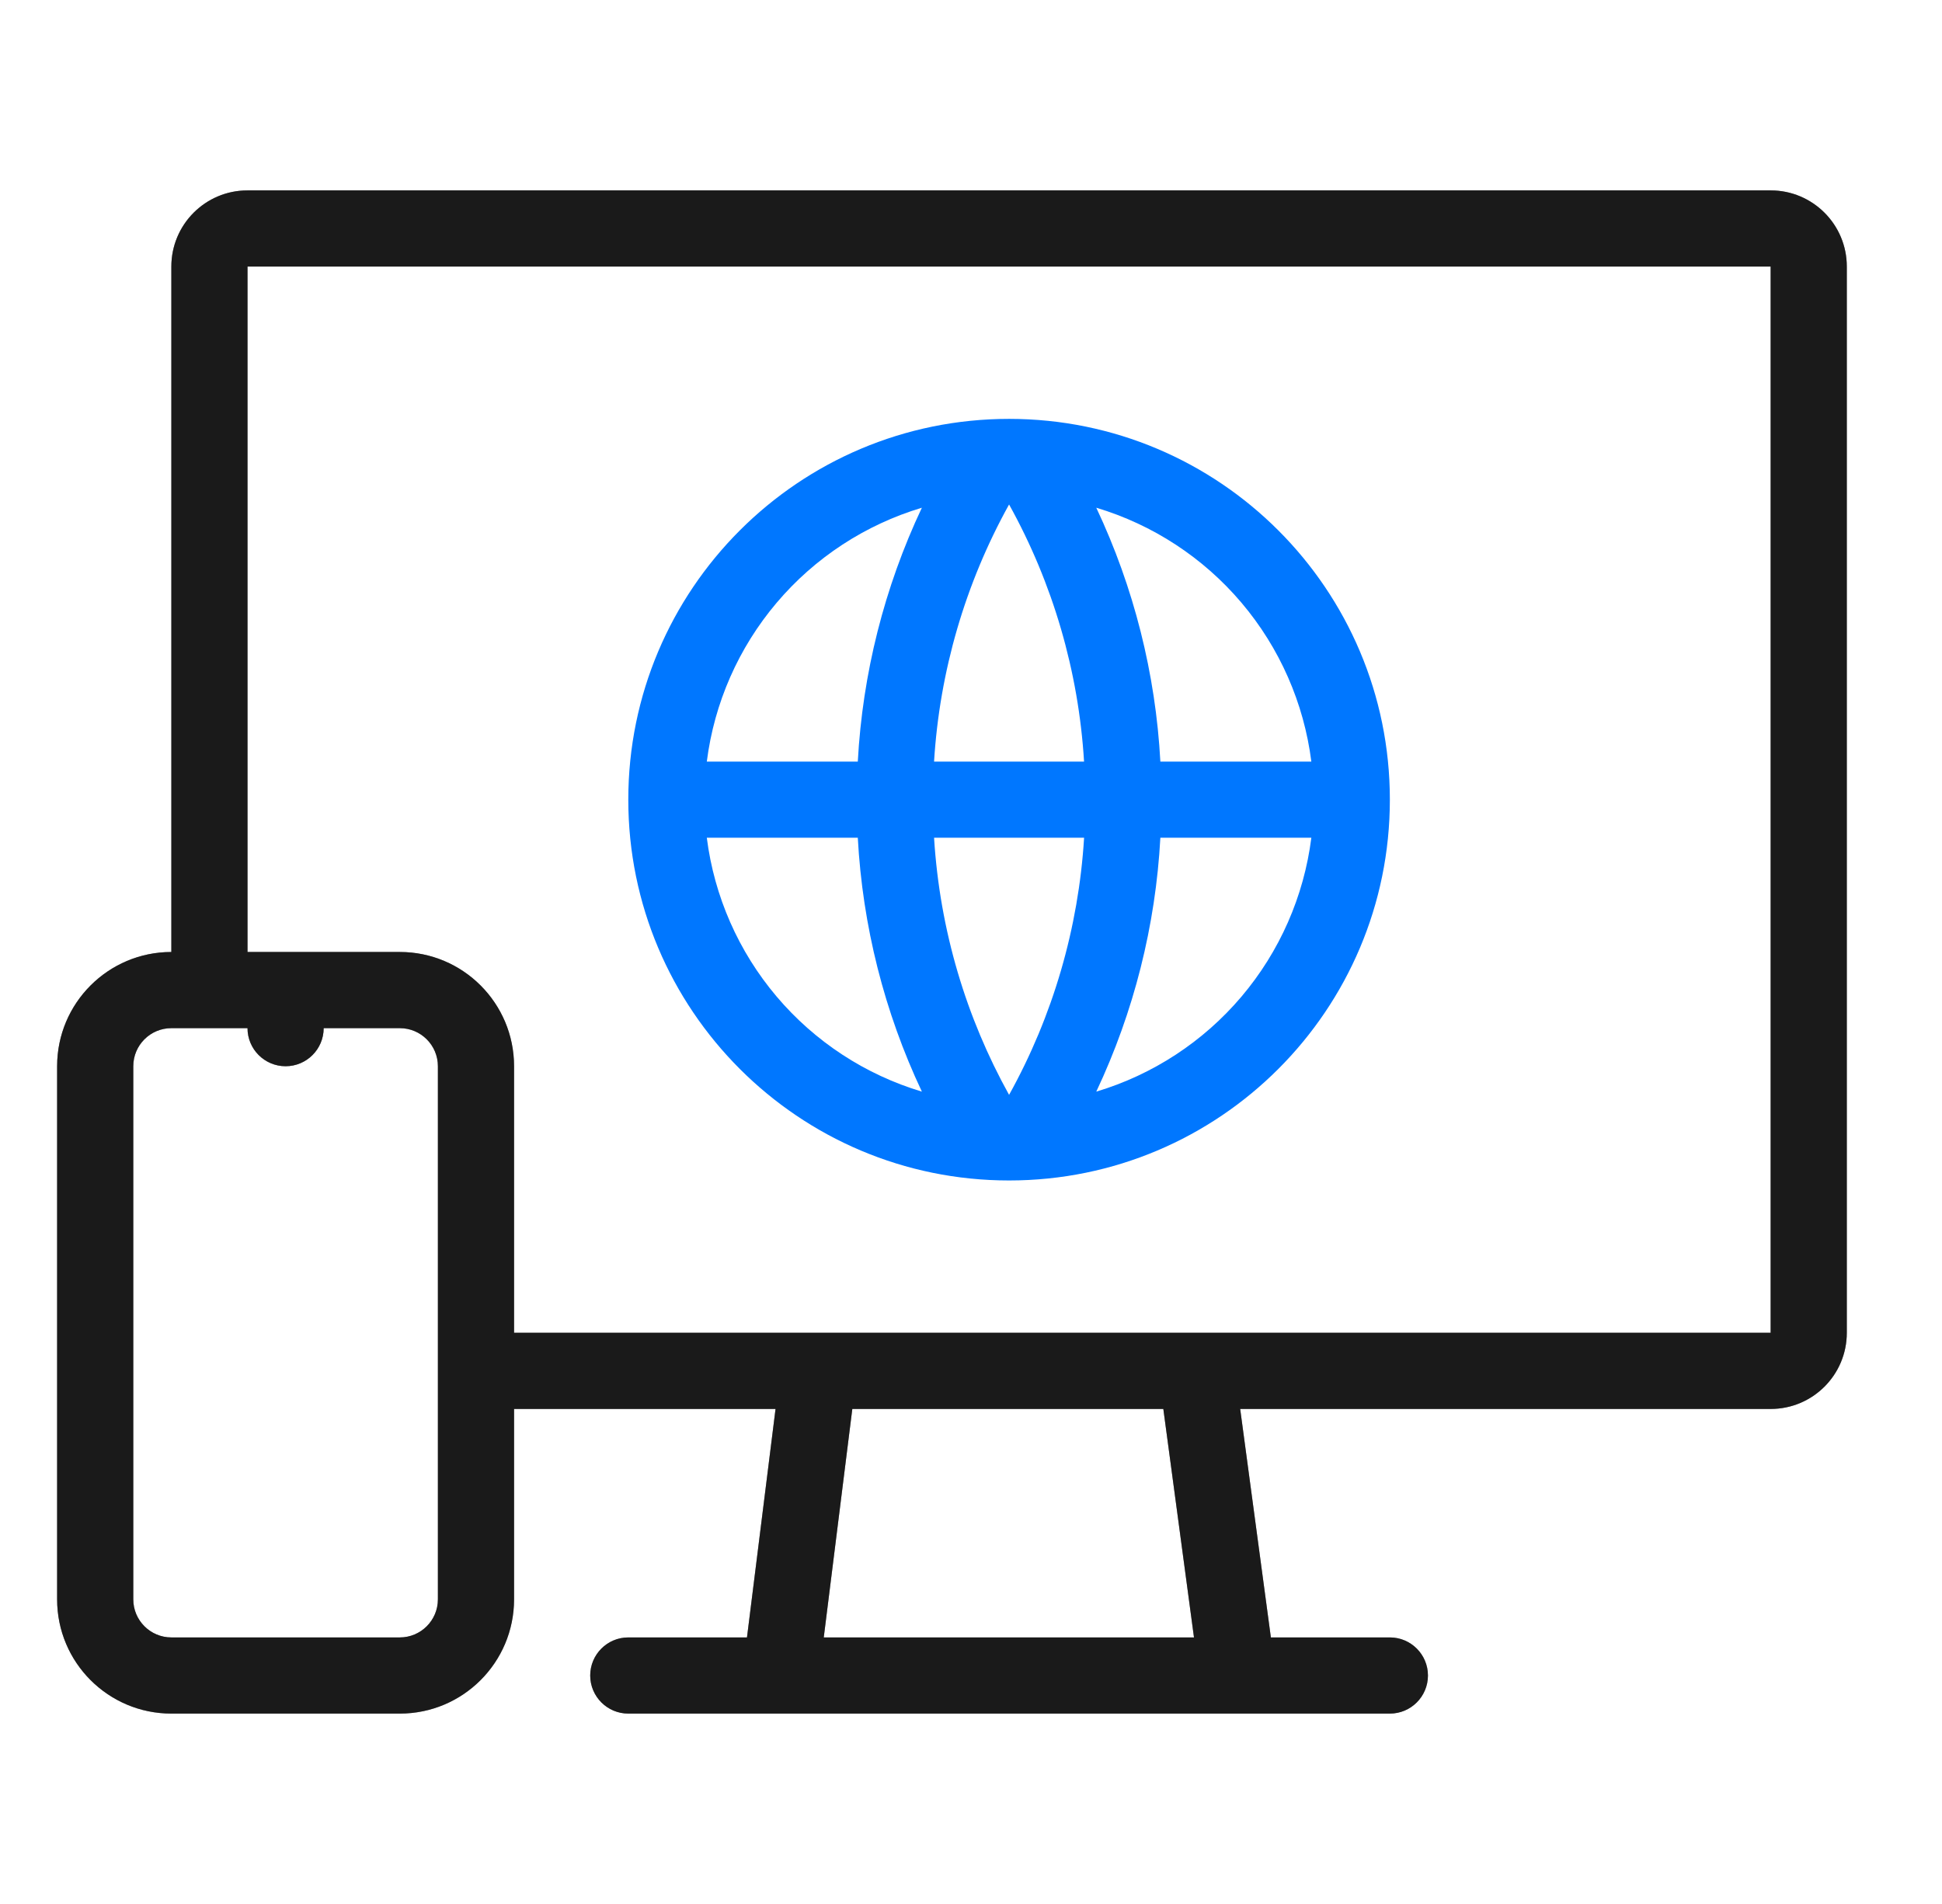
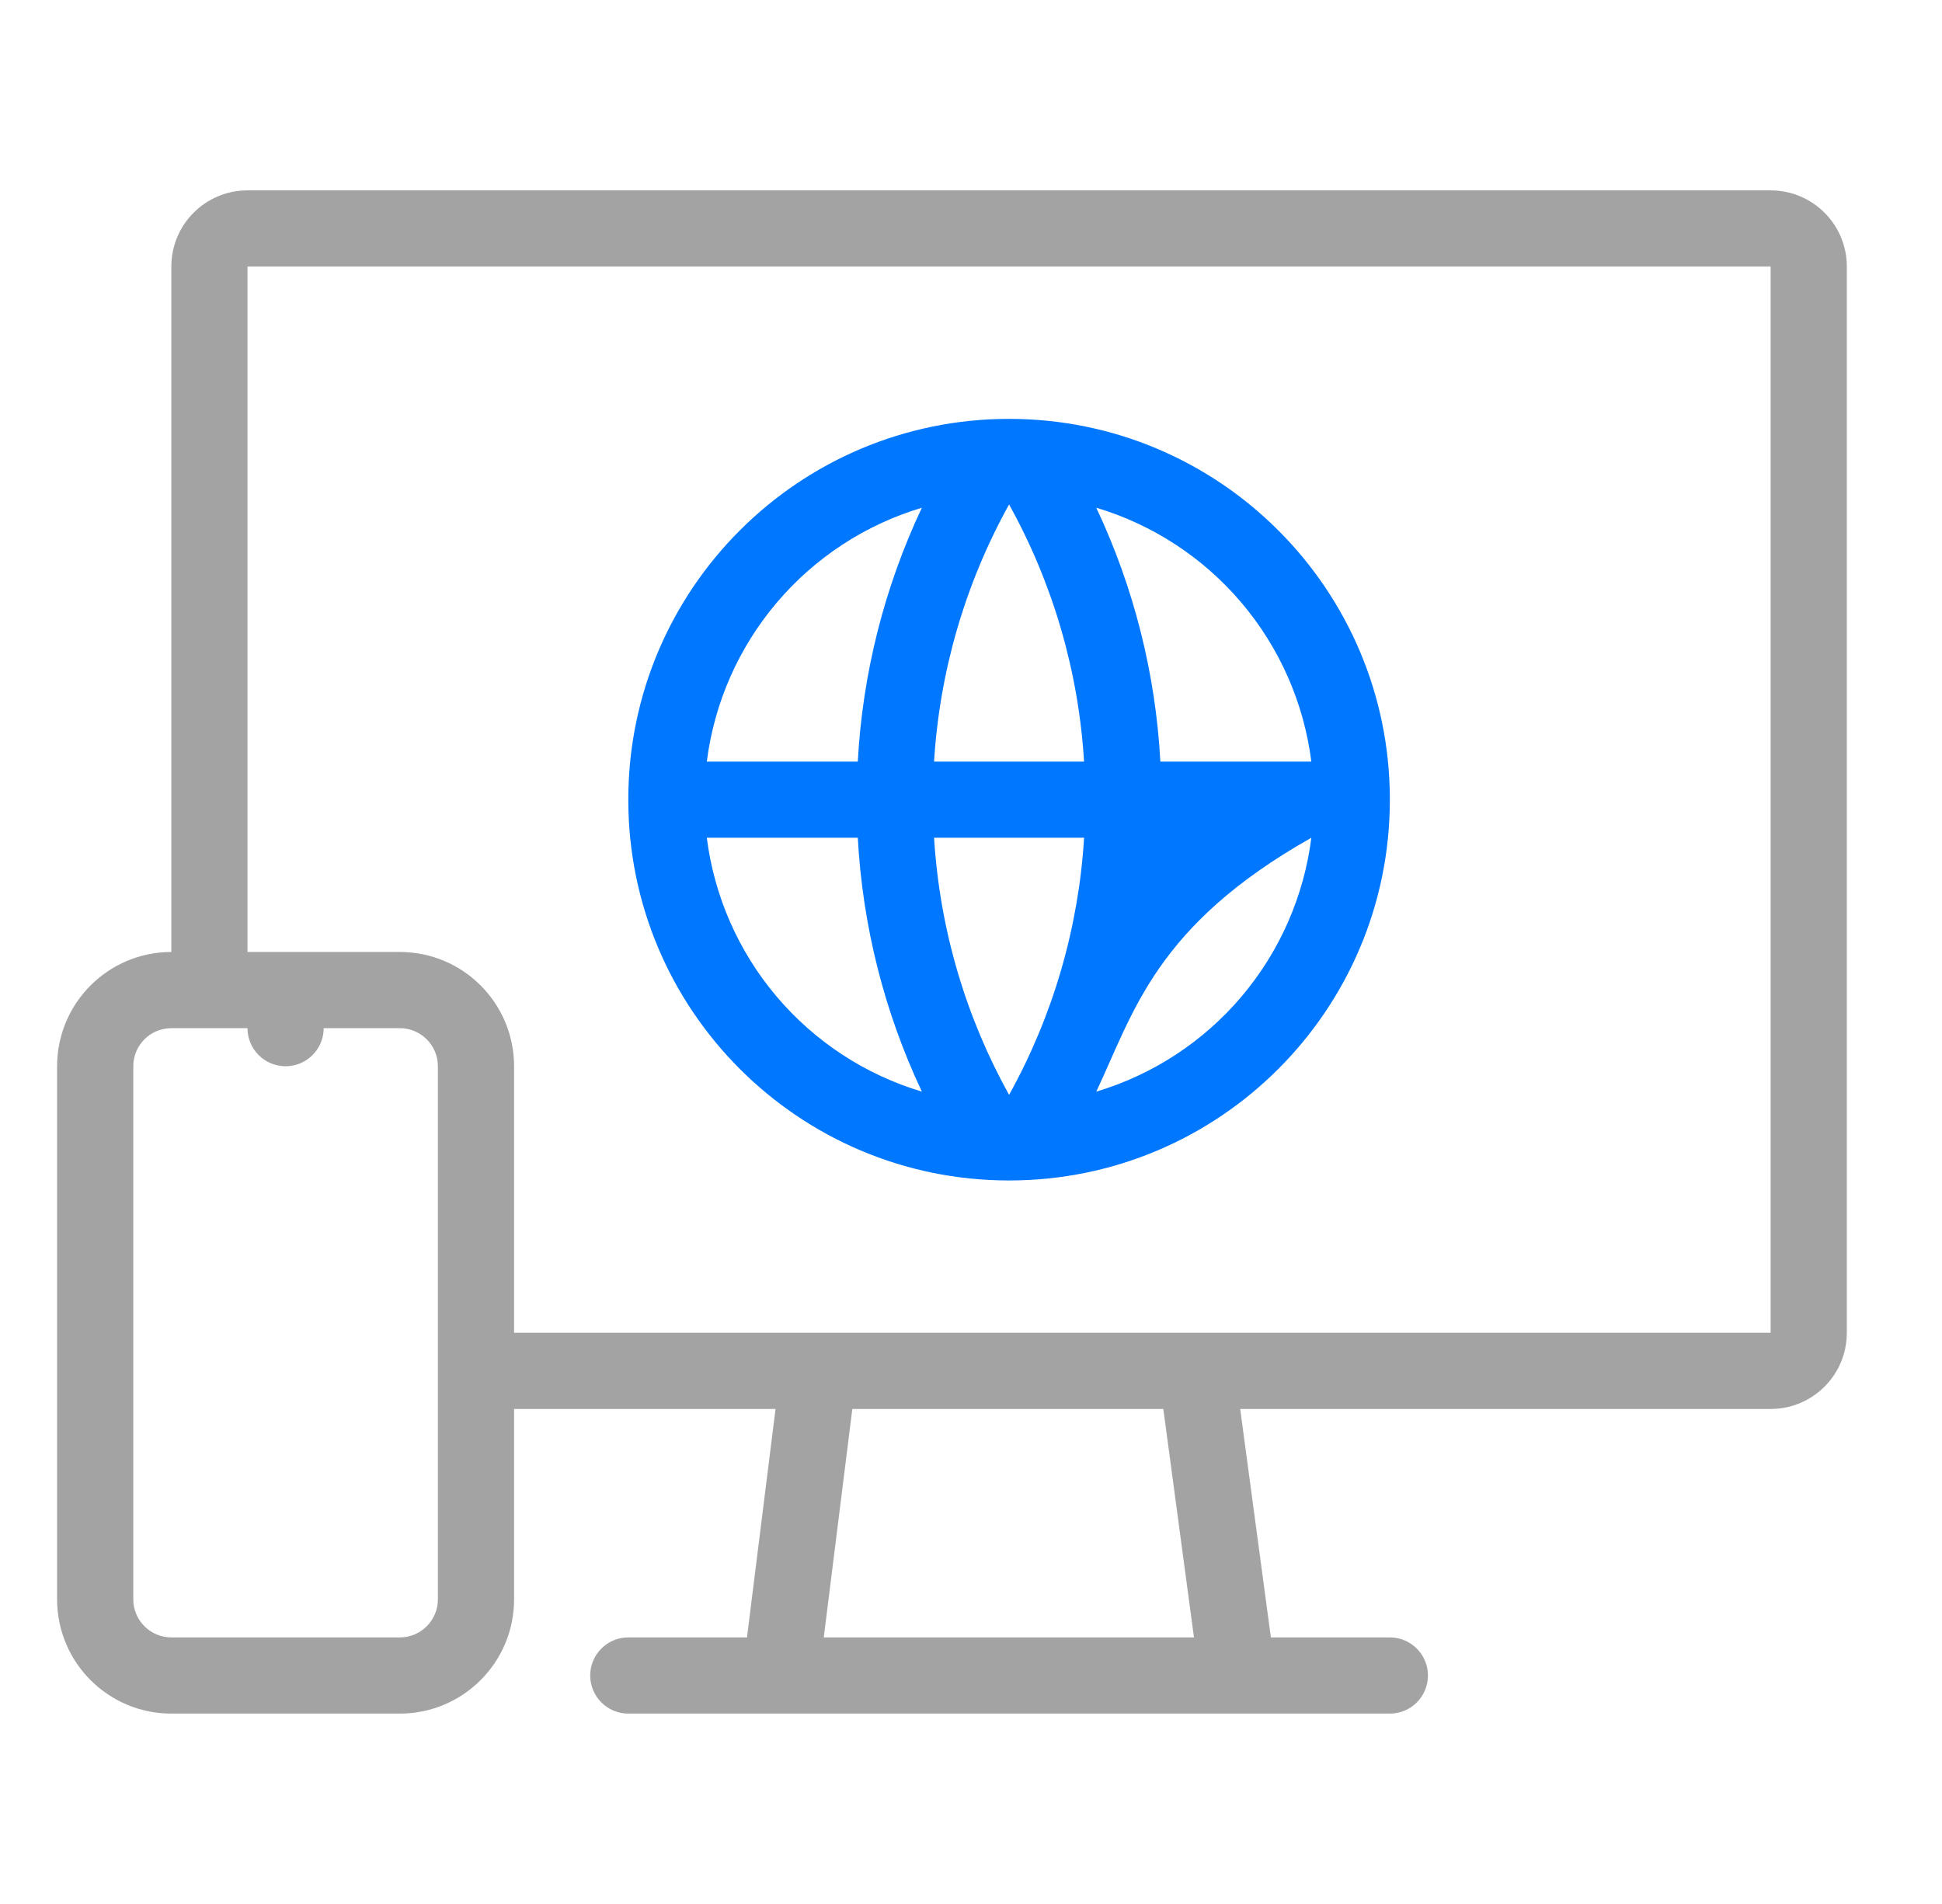
<svg xmlns="http://www.w3.org/2000/svg" width="51" height="50" viewBox="0 0 51 50" fill="none">
-   <path d="M26.5 31C20.977 31 16.5 26.523 16.5 21C16.5 15.477 20.977 11 26.5 11C32.023 11 36.5 15.477 36.5 21C36.5 26.523 32.023 31 26.5 31ZM24.21 28.667C23.223 26.574 22.652 24.31 22.527 22H18.562C18.757 23.539 19.394 24.988 20.397 26.172C21.399 27.355 22.724 28.222 24.21 28.667ZM24.53 22C24.681 24.439 25.378 26.73 26.5 28.752C27.652 26.677 28.325 24.369 28.47 22H24.53ZM34.438 22H30.473C30.348 24.31 29.777 26.574 28.79 28.667C30.276 28.222 31.601 27.355 32.603 26.172C33.606 24.988 34.243 23.539 34.438 22ZM18.562 20H22.527C22.652 17.69 23.223 15.426 24.21 13.333C22.724 13.778 21.399 14.645 20.397 15.828C19.394 17.012 18.757 18.461 18.562 20ZM24.531 20H28.469C28.325 17.631 27.652 15.323 26.5 13.248C25.348 15.323 24.675 17.631 24.53 20H24.531ZM28.79 13.333C29.777 15.426 30.348 17.69 30.473 20H34.438C34.243 18.461 33.606 17.012 32.603 15.828C31.601 14.645 30.276 13.778 28.79 13.333Z" fill="#0077FF" />
-   <path fill-rule="evenodd" clip-rule="evenodd" d="M46.5 37H32.569L33.375 43H36.5C37.052 43 37.5 43.448 37.5 44C37.5 44.552 37.052 45 36.5 45H33.644H19.367H16.5C15.948 45 15.5 44.552 15.5 44C15.5 43.448 15.948 43 16.5 43H19.617L20.367 37H13.5V42C13.5 43.657 12.157 45 10.5 45H4.5C2.843 45 1.5 43.657 1.5 42V28C1.5 26.343 2.843 25 4.5 25V7C4.5 5.895 5.395 5 6.5 5H46.5C47.605 5 48.5 5.895 48.5 7V35C48.5 36.105 47.605 37 46.5 37ZM6.5 25V7H46.5V35H32.301H20.617H13.5V28C13.5 26.343 12.157 25 10.5 25H6.5ZM21.633 43H31.356L30.551 37H22.383L21.633 43ZM3.5 42C3.5 42.552 3.948 43 4.5 43H10.5C11.052 43 11.5 42.552 11.5 42V28C11.5 27.448 11.052 27 10.5 27H8.5C8.5 27.552 8.052 28 7.5 28C6.948 28 6.5 27.552 6.5 27H4.5C3.948 27 3.5 27.448 3.5 28V42Z" fill="#333333" />
-   <path fill-rule="evenodd" clip-rule="evenodd" d="M46.5 37H32.569L33.375 43H36.5C37.052 43 37.5 43.448 37.5 44C37.5 44.552 37.052 45 36.5 45H33.644H19.367H16.5C15.948 45 15.5 44.552 15.5 44C15.5 43.448 15.948 43 16.5 43H19.617L20.367 37H13.5V42C13.5 43.657 12.157 45 10.5 45H4.5C2.843 45 1.5 43.657 1.5 42V28C1.5 26.343 2.843 25 4.5 25V7C4.5 5.895 5.395 5 6.5 5H46.5C47.605 5 48.5 5.895 48.5 7V35C48.5 36.105 47.605 37 46.5 37ZM6.5 25V7H46.5V35H32.301H20.617H13.5V28C13.5 26.343 12.157 25 10.5 25H6.5ZM21.633 43H31.356L30.551 37H22.383L21.633 43ZM3.5 42C3.5 42.552 3.948 43 4.5 43H10.5C11.052 43 11.5 42.552 11.5 42V28C11.5 27.448 11.052 27 10.5 27H8.5C8.5 27.552 8.052 28 7.5 28C6.948 28 6.5 27.552 6.5 27H4.5C3.948 27 3.5 27.448 3.5 28V42Z" fill="black" fill-opacity="0.2" />
+   <path d="M26.5 31C20.977 31 16.5 26.523 16.5 21C16.5 15.477 20.977 11 26.5 11C32.023 11 36.5 15.477 36.5 21C36.5 26.523 32.023 31 26.5 31ZM24.21 28.667C23.223 26.574 22.652 24.31 22.527 22H18.562C18.757 23.539 19.394 24.988 20.397 26.172C21.399 27.355 22.724 28.222 24.21 28.667ZM24.53 22C24.681 24.439 25.378 26.73 26.5 28.752C27.652 26.677 28.325 24.369 28.47 22H24.53ZM34.438 22C30.348 24.31 29.777 26.574 28.79 28.667C30.276 28.222 31.601 27.355 32.603 26.172C33.606 24.988 34.243 23.539 34.438 22ZM18.562 20H22.527C22.652 17.69 23.223 15.426 24.21 13.333C22.724 13.778 21.399 14.645 20.397 15.828C19.394 17.012 18.757 18.461 18.562 20ZM24.531 20H28.469C28.325 17.631 27.652 15.323 26.5 13.248C25.348 15.323 24.675 17.631 24.53 20H24.531ZM28.79 13.333C29.777 15.426 30.348 17.69 30.473 20H34.438C34.243 18.461 33.606 17.012 32.603 15.828C31.601 14.645 30.276 13.778 28.79 13.333Z" fill="#0077FF" />
  <path fill-rule="evenodd" clip-rule="evenodd" d="M46.5 37H32.569L33.375 43H36.5C37.052 43 37.5 43.448 37.5 44C37.5 44.552 37.052 45 36.5 45H33.644H19.367H16.5C15.948 45 15.5 44.552 15.5 44C15.5 43.448 15.948 43 16.5 43H19.617L20.367 37H13.5V42C13.5 43.657 12.157 45 10.5 45H4.5C2.843 45 1.5 43.657 1.5 42V28C1.5 26.343 2.843 25 4.5 25V7C4.5 5.895 5.395 5 6.5 5H46.5C47.605 5 48.5 5.895 48.5 7V35C48.5 36.105 47.605 37 46.5 37ZM6.5 25V7H46.5V35H32.301H20.617H13.5V28C13.5 26.343 12.157 25 10.5 25H6.5ZM21.633 43H31.356L30.551 37H22.383L21.633 43ZM3.5 42C3.5 42.552 3.948 43 4.5 43H10.5C11.052 43 11.5 42.552 11.5 42V28C11.5 27.448 11.052 27 10.5 27H8.5C8.5 27.552 8.052 28 7.5 28C6.948 28 6.5 27.552 6.5 27H4.5C3.948 27 3.5 27.448 3.5 28V42Z" fill="black" fill-opacity="0.2" />
  <path fill-rule="evenodd" clip-rule="evenodd" d="M46.5 37H32.569L33.375 43H36.5C37.052 43 37.5 43.448 37.5 44C37.5 44.552 37.052 45 36.5 45H33.644H19.367H16.5C15.948 45 15.5 44.552 15.5 44C15.5 43.448 15.948 43 16.5 43H19.617L20.367 37H13.5V42C13.5 43.657 12.157 45 10.5 45H4.5C2.843 45 1.5 43.657 1.5 42V28C1.5 26.343 2.843 25 4.5 25V7C4.5 5.895 5.395 5 6.5 5H46.5C47.605 5 48.5 5.895 48.5 7V35C48.5 36.105 47.605 37 46.5 37ZM6.5 25V7H46.5V35H32.301H20.617H13.5V28C13.5 26.343 12.157 25 10.5 25H6.5ZM21.633 43H31.356L30.551 37H22.383L21.633 43ZM3.5 42C3.5 42.552 3.948 43 4.5 43H10.5C11.052 43 11.5 42.552 11.5 42V28C11.5 27.448 11.052 27 10.5 27H8.5C8.5 27.552 8.052 28 7.5 28C6.948 28 6.5 27.552 6.5 27H4.5C3.948 27 3.5 27.448 3.5 28V42Z" fill="black" fill-opacity="0.2" />
</svg>